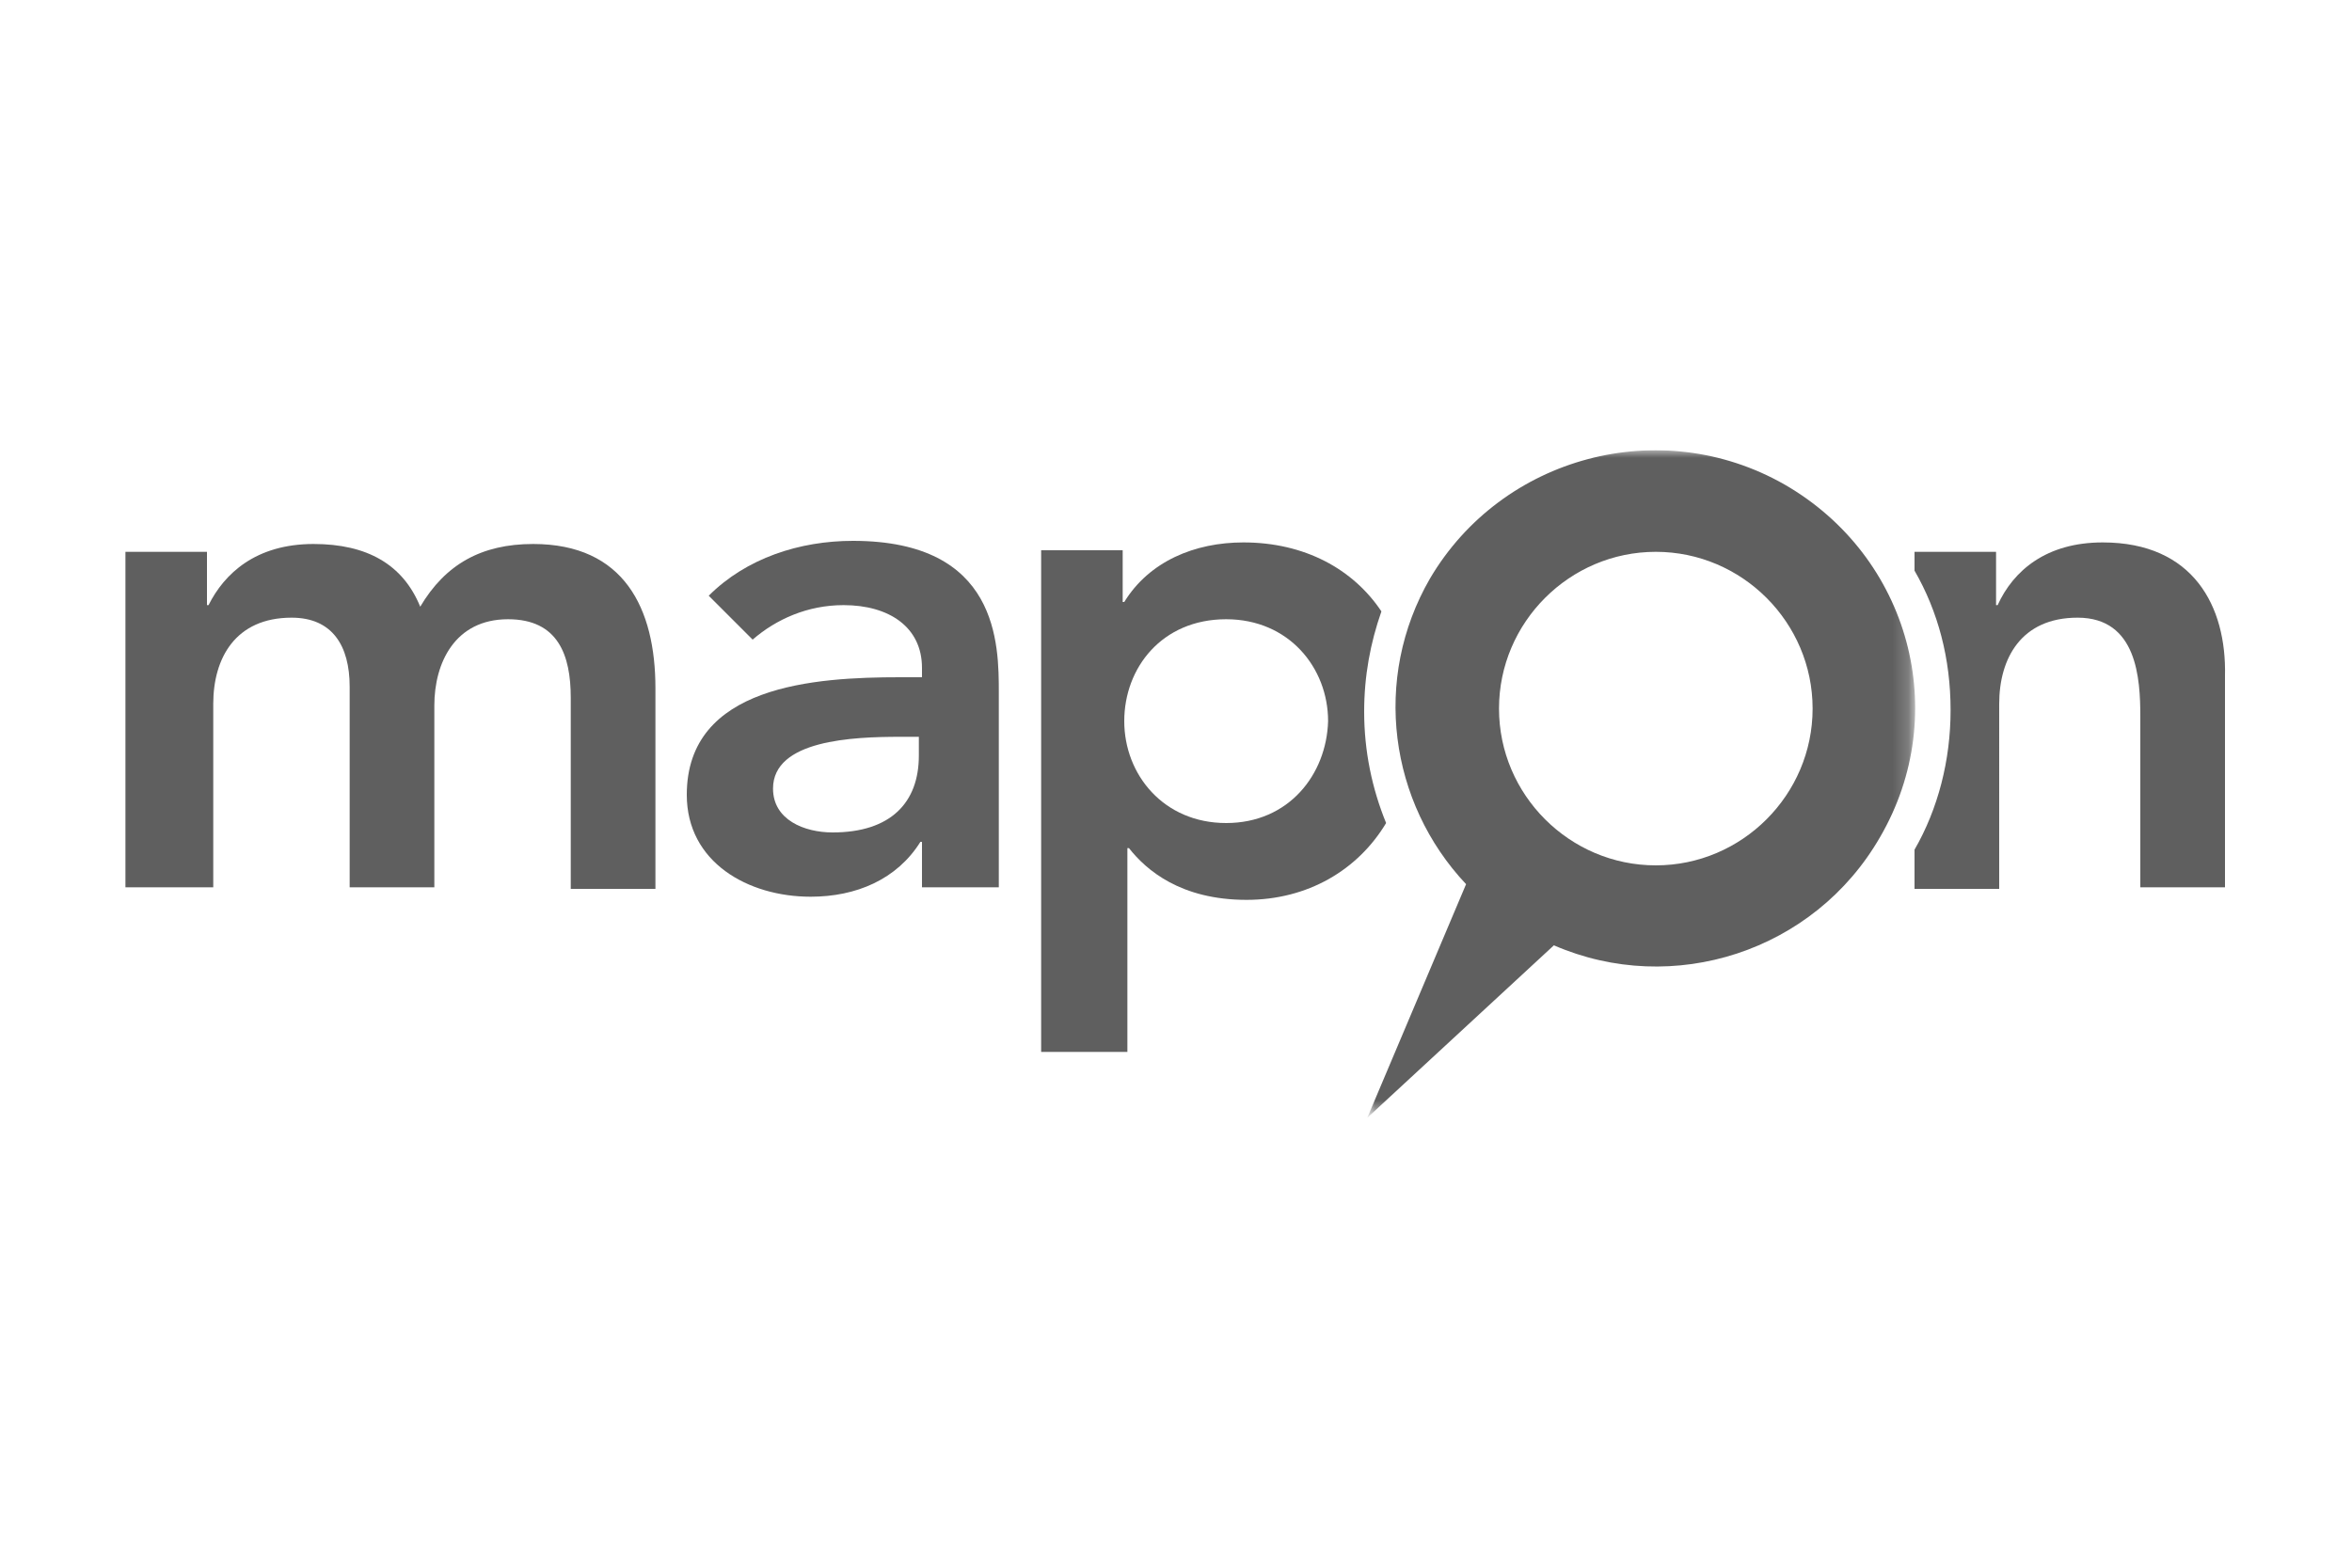
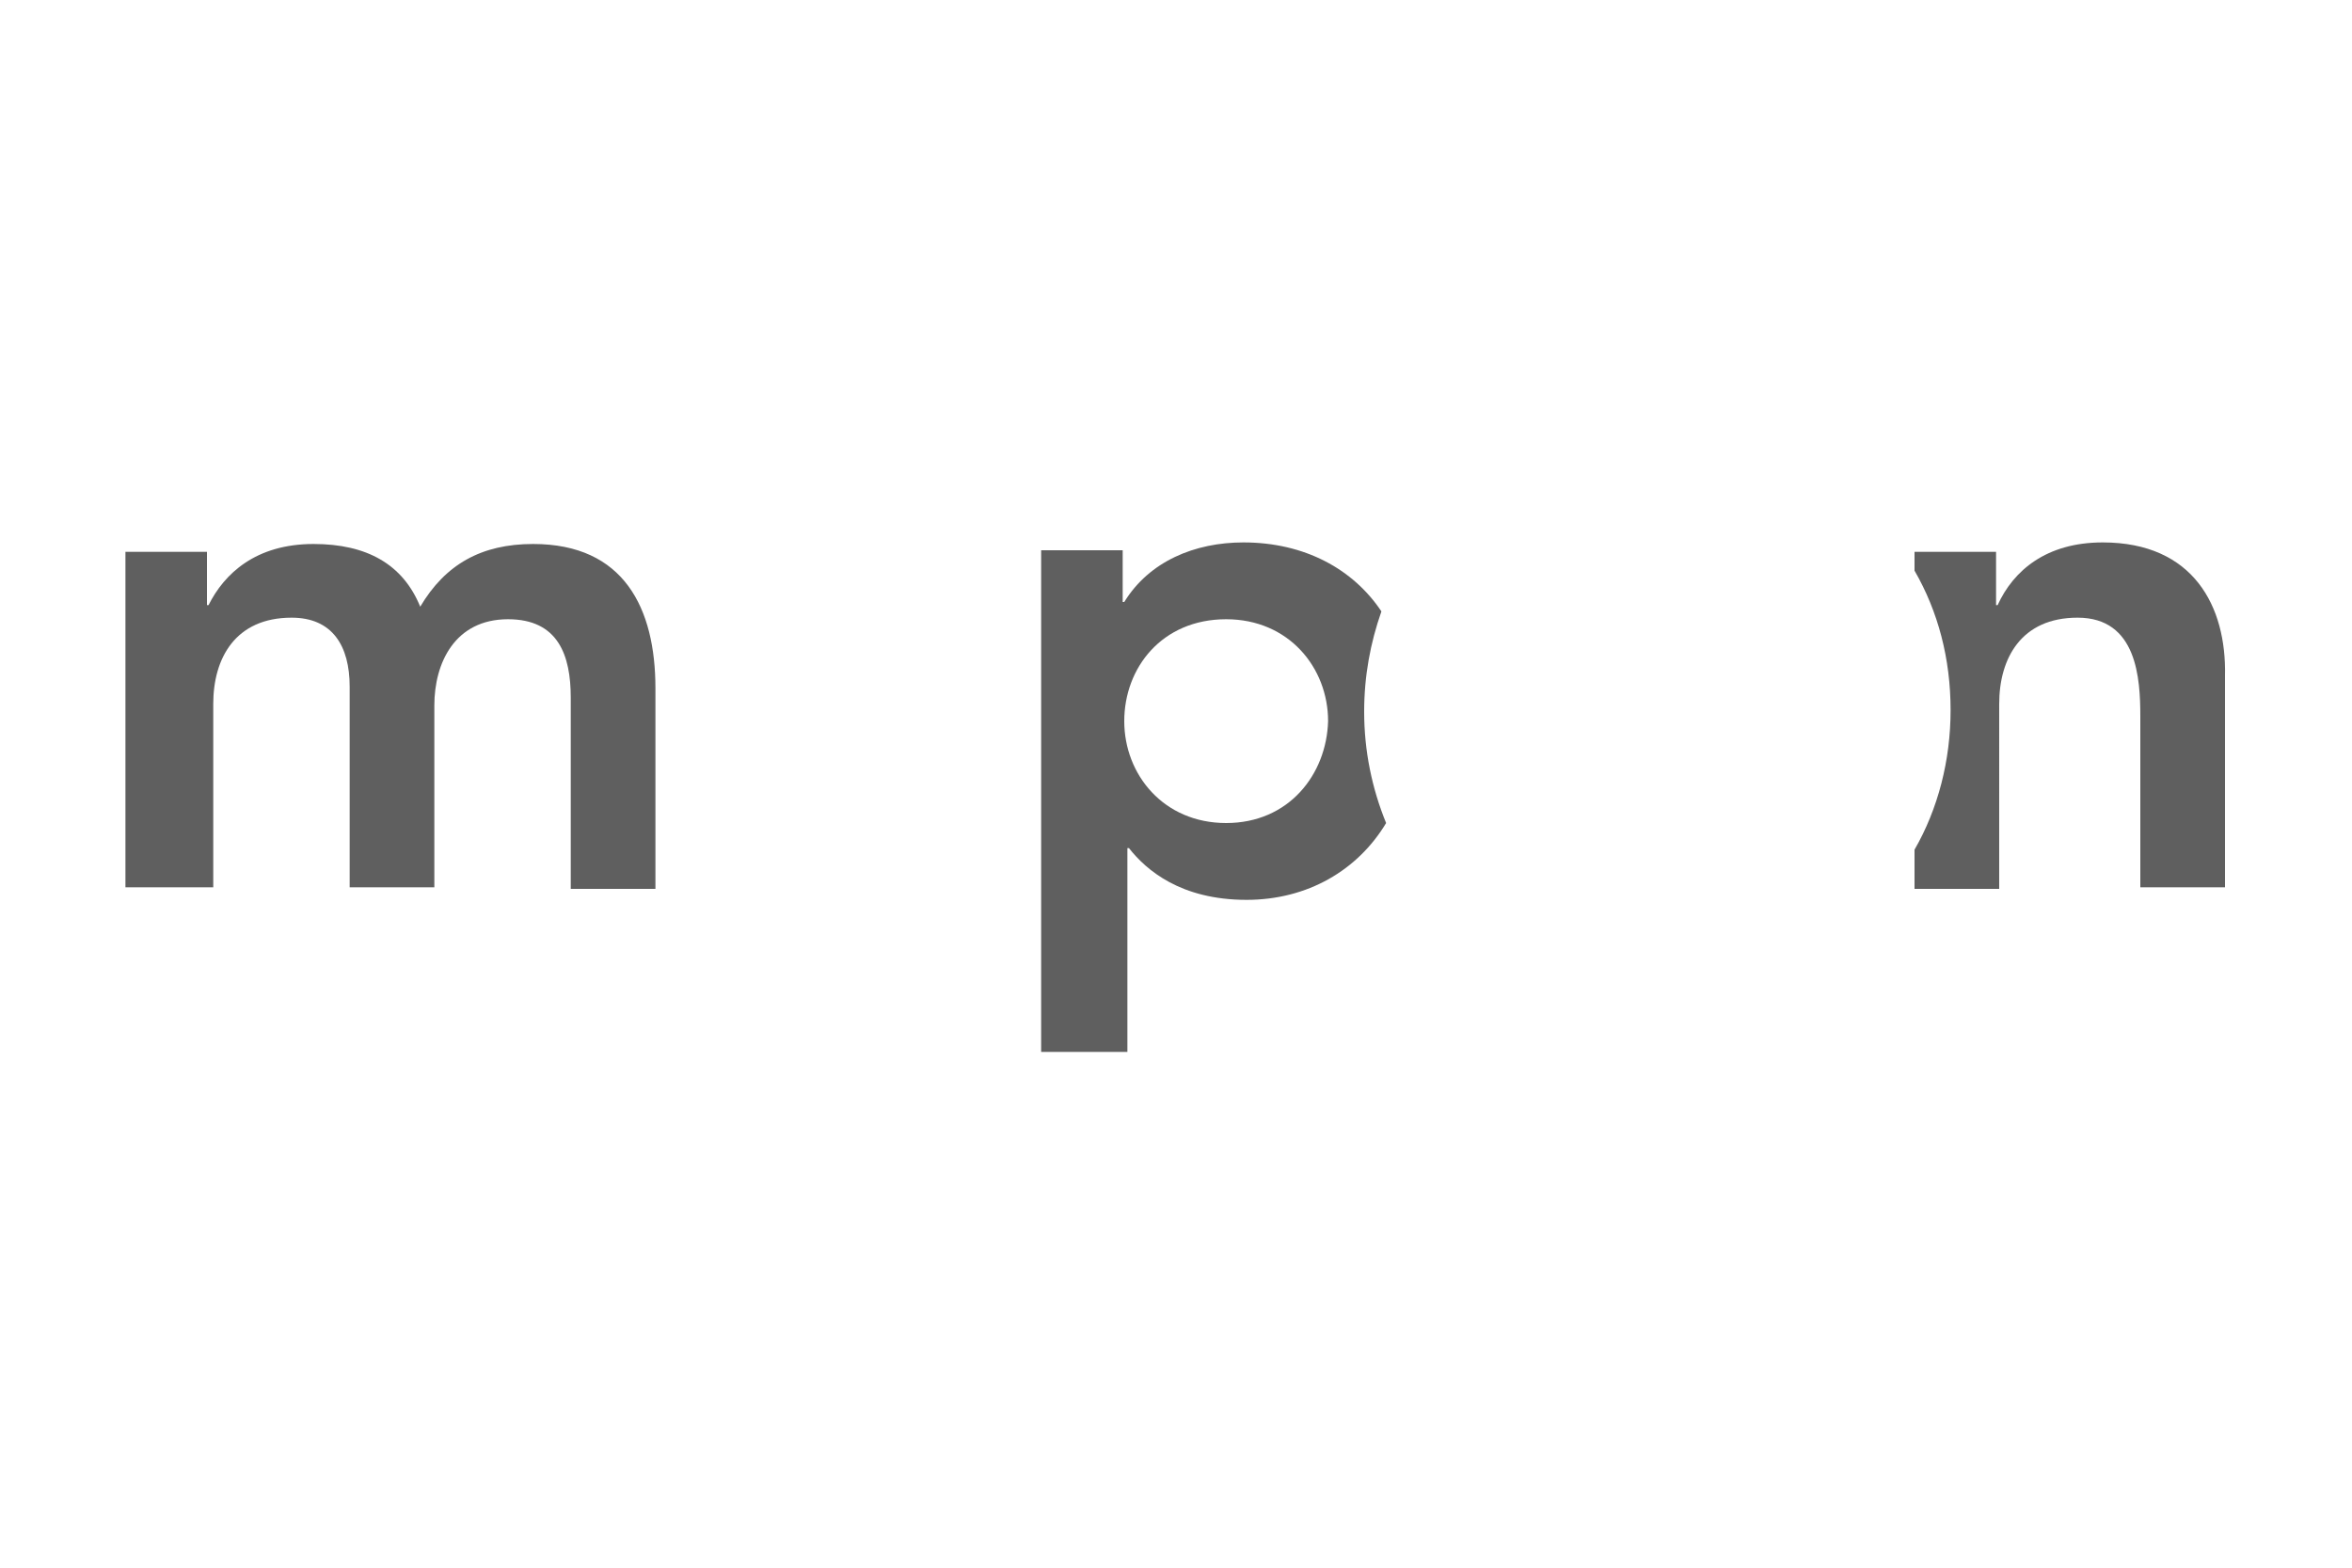
<svg xmlns="http://www.w3.org/2000/svg" xmlns:xlink="http://www.w3.org/1999/xlink" version="1.1" id="Layer_1" x="0px" y="0px" viewBox="0 0 150 100" style="enable-background:new 0 0 150 100;" xml:space="preserve">
  <style type="text/css">
	.st0{clip-path:url(#SVGID_2_);}
	.st1{fill-rule:evenodd;clip-rule:evenodd;fill:#5F5F5F;}
	.st2{fill-rule:evenodd;clip-rule:evenodd;fill:#FFFFFF;filter:url(#Adobe_OpacityMaskFilter);}
	.st3{mask:url(#mask0_3281_1268_2_);}
</style>
  <g>
    <defs>
      <rect id="SVGID_1_" x="8" y="28.7" width="134" height="42.6" />
    </defs>
    <clipPath id="SVGID_2_">
      <use xlink:href="#SVGID_1_" style="overflow:visible;" />
    </clipPath>
    <g class="st0">
      <path class="st1" d="M134.1,34.6c-3.6,0-5.7,1.8-6.7,4h-0.1v-3.4h-5.2v1.2c1.5,2.6,2.3,5.6,2.3,8.9c0,3.2-0.8,6.3-2.3,8.9v2.5h5.4    V44.9c0-2.9,1.4-5.5,5-5.5c3.8,0,4,3.9,4,6.3v10.9h5.4V43.1C142,38.7,139.9,34.6,134.1,34.6" />
      <path class="st1" d="M8,35.2h5.2v3.4h0.1c1-2,3-3.9,6.7-3.9c3.4,0,5.7,1.3,6.8,4c1.6-2.7,3.9-4,7.2-4c5.8,0,7.8,4.1,7.8,9.2v12.8    h-5.4V44.5c0-2.7-0.8-5-4-5c-3.4,0-4.7,2.8-4.7,5.5v11.6h-5.4V43.8c0-2.6-1.1-4.4-3.7-4.4c-3.6,0-5,2.6-5,5.5v11.7H8V35.2z" />
-       <path class="st1" d="M58.8,53.7h-0.1c-1.5,2.4-4.1,3.5-7,3.5c-4,0-7.9-2.2-7.9-6.5c0-7,8.2-7.5,13.6-7.5h1.4v-0.6c0-2.6-2.1-4-5-4    c-2.3,0-4.3,0.9-5.8,2.2l-2.8-2.8c2.4-2.4,5.8-3.5,9.2-3.5c9.3,0,9.3,6.6,9.3,9.7v12.4h-4.9V53.7z M58.5,47h-1.1    c-3,0-8.1,0.2-8.1,3.3c0,2,2,2.8,3.8,2.8c3.7,0,5.5-1.9,5.5-4.9V47z" />
      <path class="st1" d="M87,45.4c0-2.3,0.4-4.4,1.1-6.4c-1.8-2.7-4.9-4.4-8.8-4.4c-3.1,0-6,1.2-7.6,3.8h-0.1v-3.3h-5.2v32h5.5V54.1    H72c1.1,1.4,3.3,3.3,7.5,3.3c3.9,0,7.1-1.9,8.9-4.9C87.5,50.3,87,47.9,87,45.4z M78.2,52.5c-4,0-6.5-3.1-6.5-6.5    c0-3.4,2.4-6.5,6.5-6.5c4,0,6.5,3.1,6.5,6.5C84.6,49.4,82.2,52.5,78.2,52.5" />
      <defs>
        <filter id="Adobe_OpacityMaskFilter" filterUnits="userSpaceOnUse" x="87.2" y="28.7" width="34.9" height="42.6">
          <feColorMatrix type="matrix" values="1 0 0 0 0  0 1 0 0 0  0 0 1 0 0  0 0 0 1 0" />
        </filter>
      </defs>
      <mask maskUnits="userSpaceOnUse" x="87.2" y="28.7" width="34.9" height="42.6" id="mask0_3281_1268_2_">
-         <path class="st2" d="M87.2,71.3h34.9V28.7H87.2V71.3L87.2,71.3z" />
-       </mask>
+         </mask>
      <g class="st3">
-         <path class="st1" d="M115.6,45.2c0,5.5-4.5,10-10,10c-5.5,0-10-4.5-10-10c0-5.5,4.5-10,10-10C111.1,35.2,115.6,39.7,115.6,45.2     L115.6,45.2z M87.2,71.3l11.9-11c7.6,3.3,16.6,0.4,20.8-6.9c4.6-7.9,1.9-17.9-6.1-22.5c-7.9-4.5-18-1.8-22.6,6     c-3.7,6.4-2.6,14.3,2.3,19.5L87.2,71.3z" />
-       </g>
+         </g>
    </g>
  </g>
</svg>